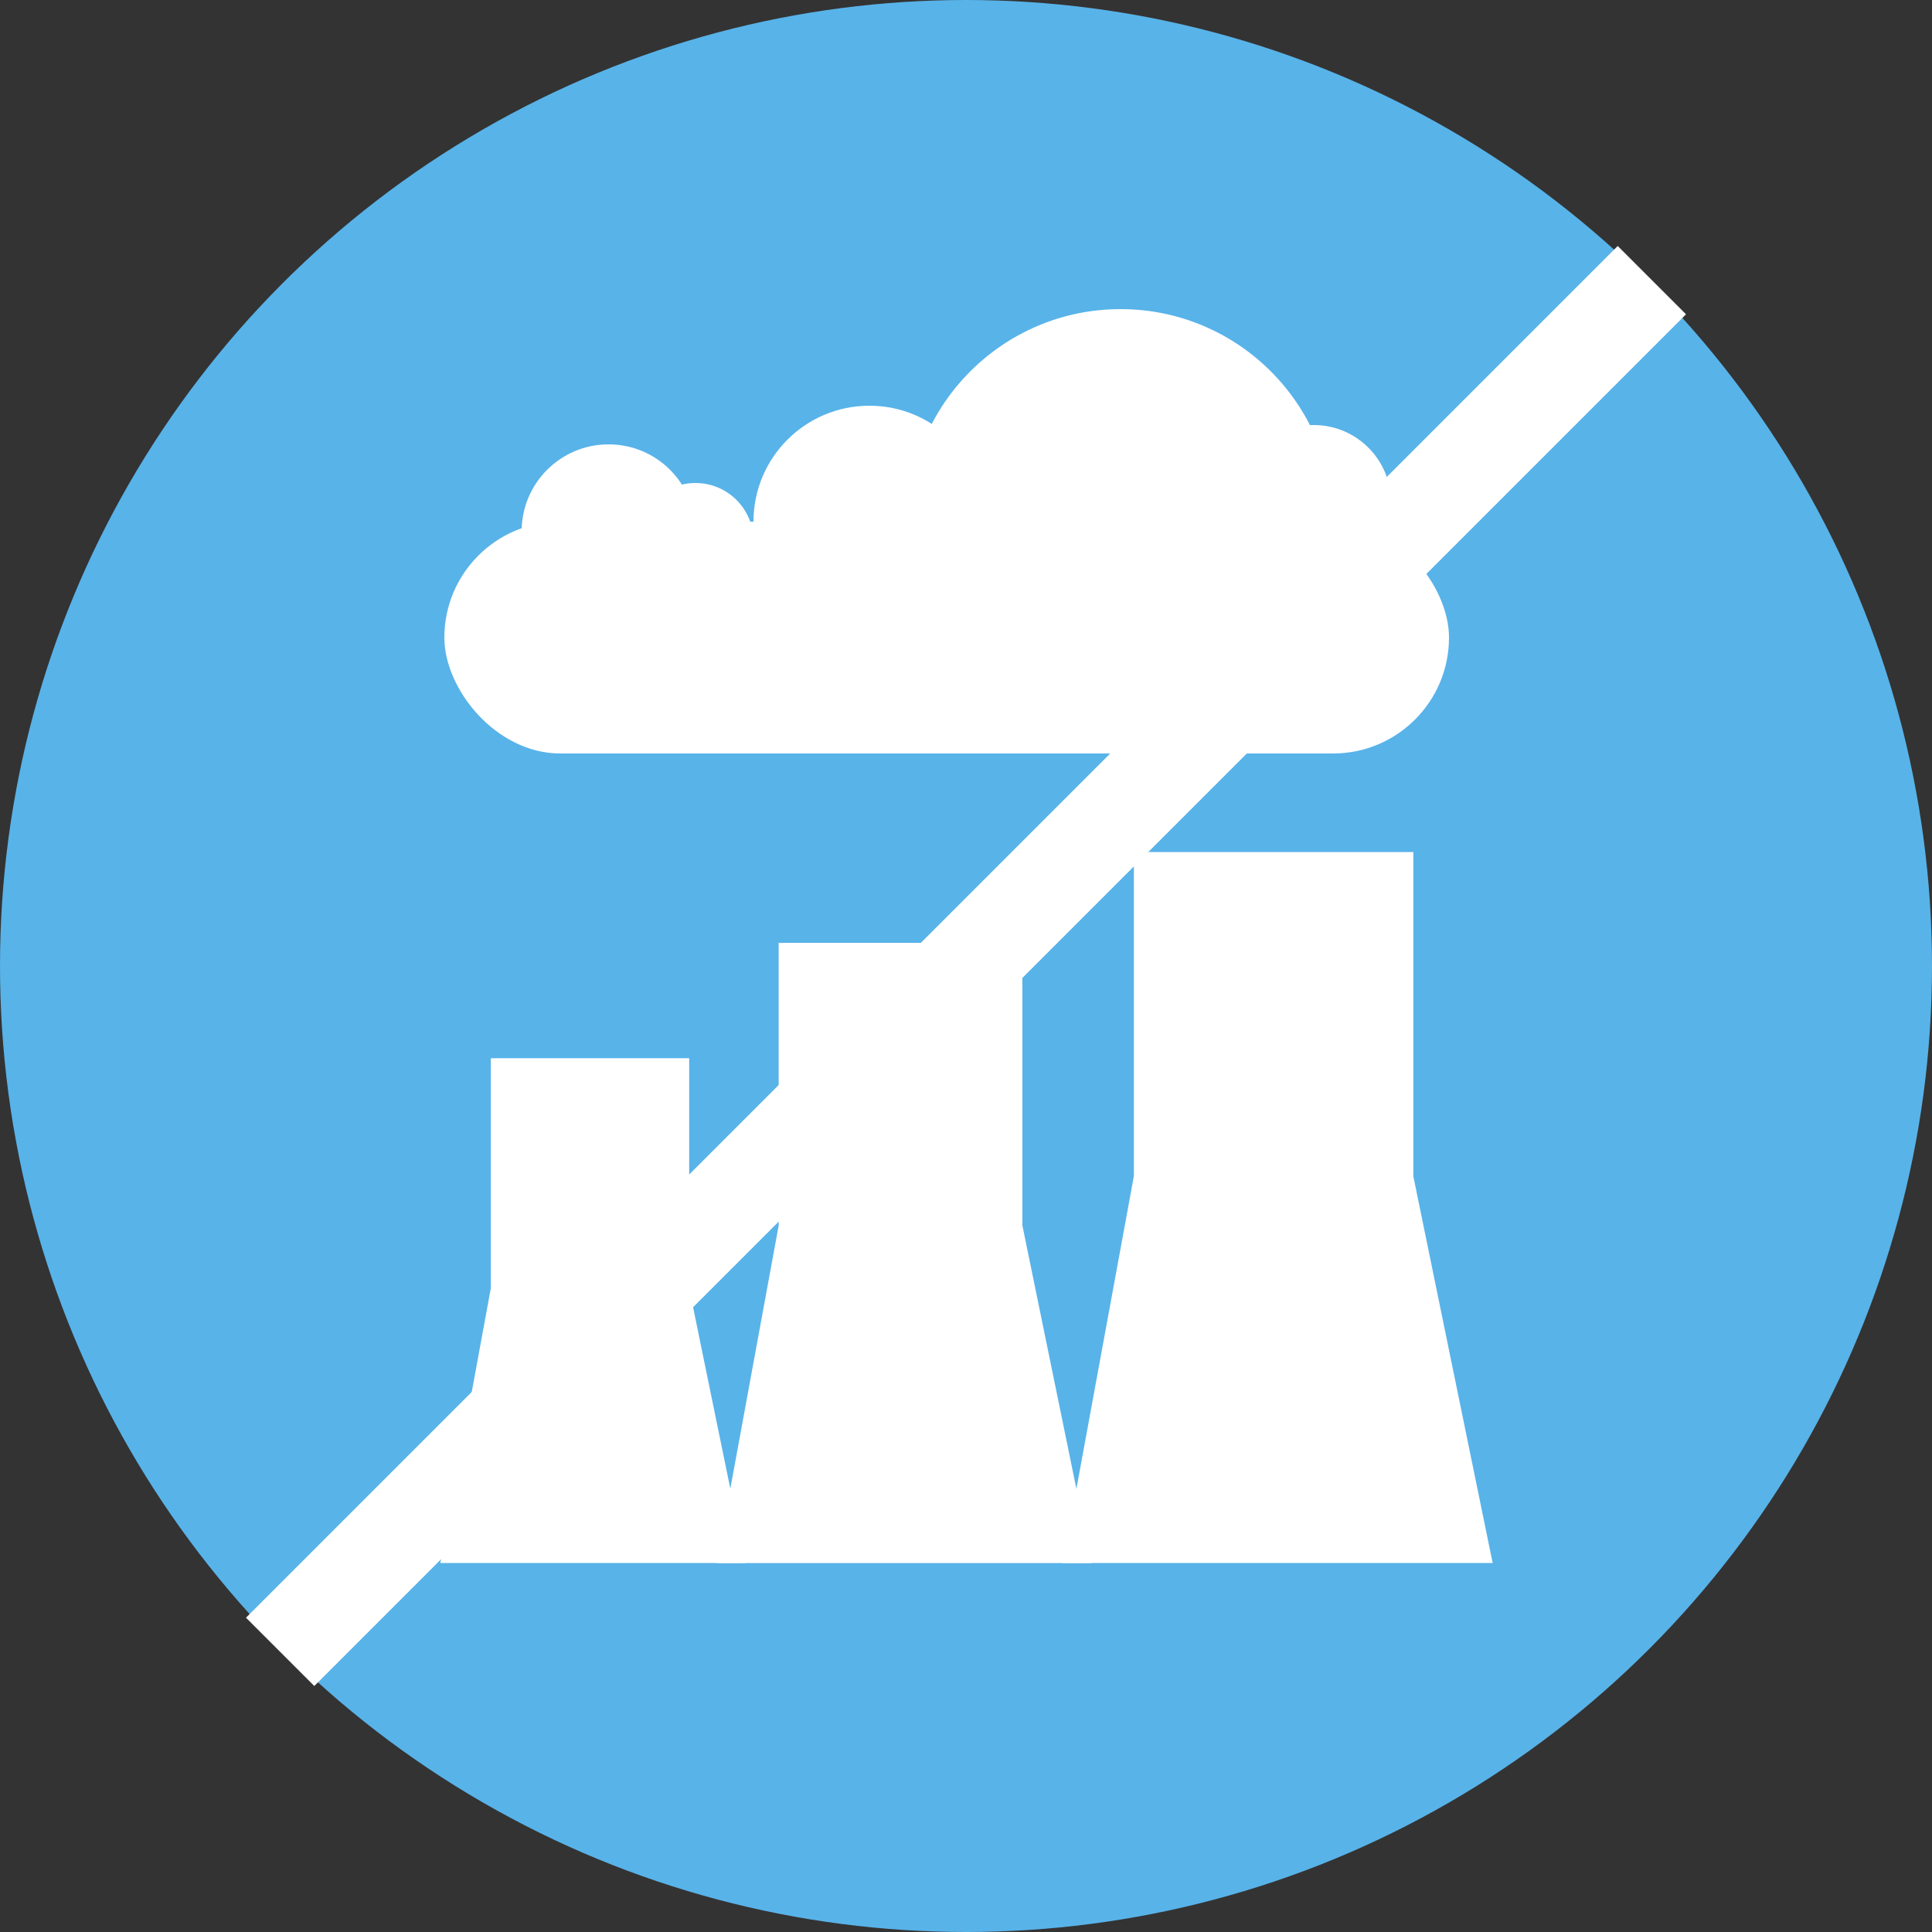
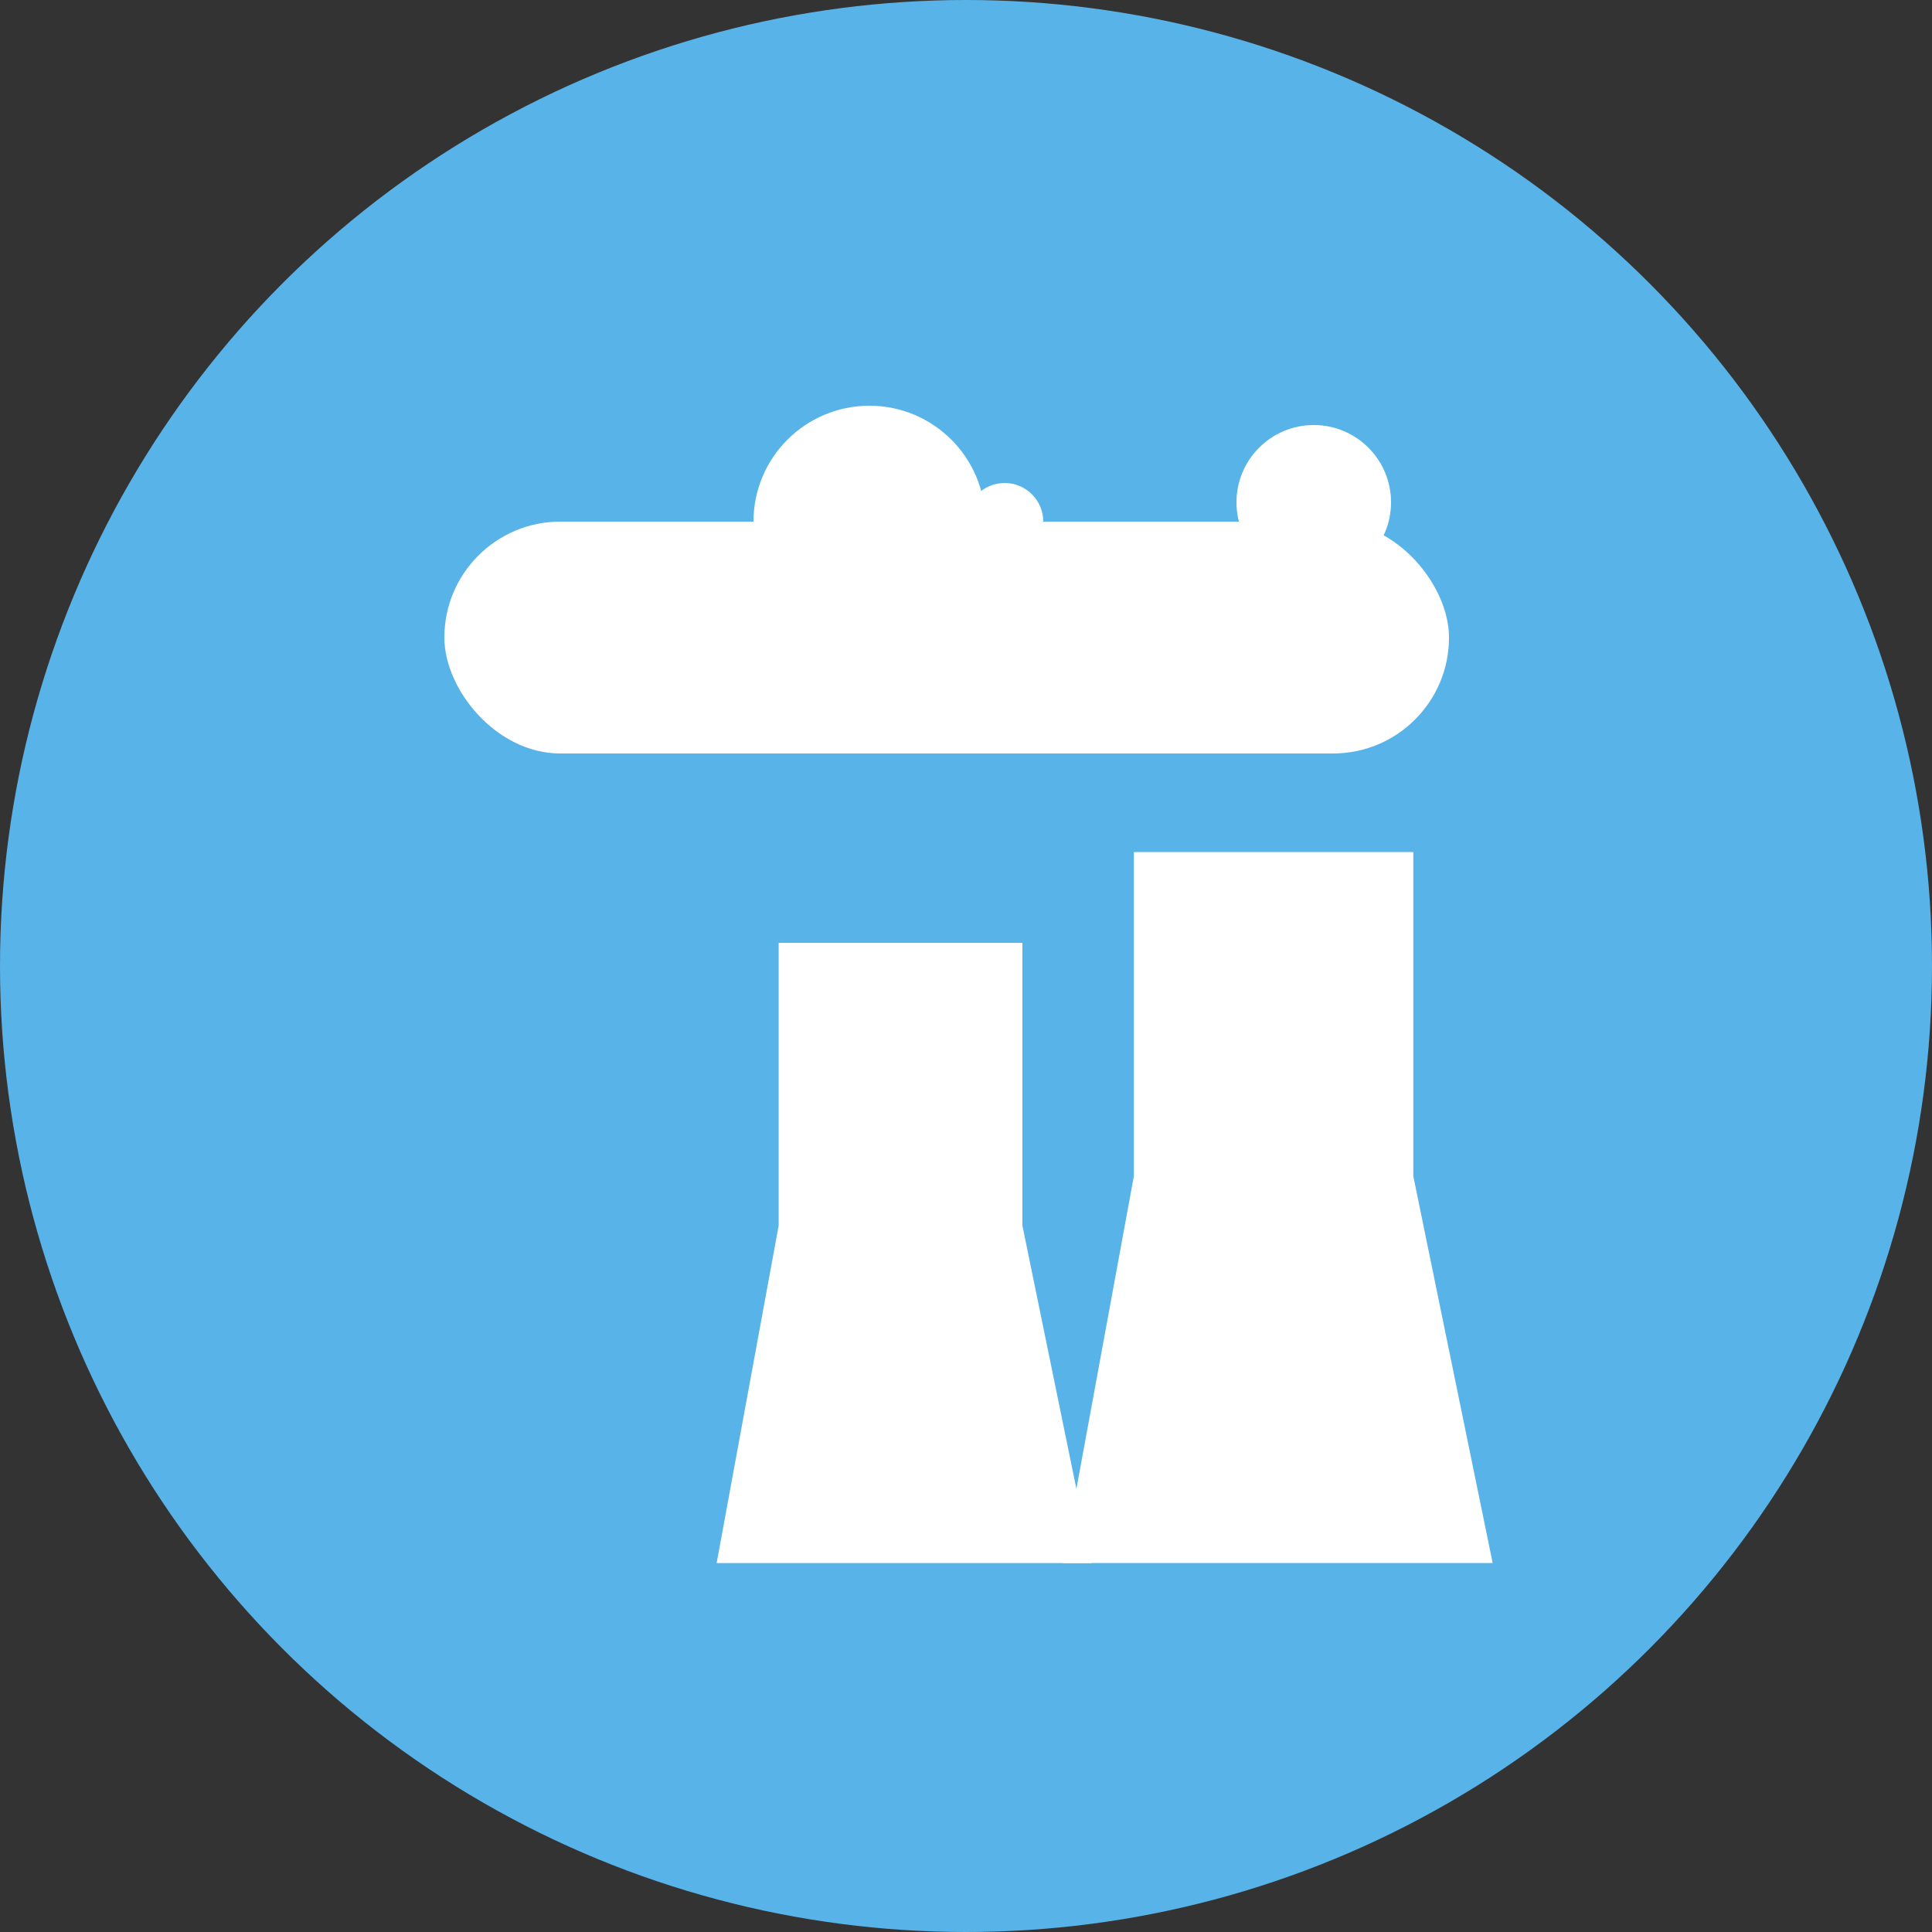
<svg xmlns="http://www.w3.org/2000/svg" viewBox="-655 2202 100 100">
  <rect x="-655" y="2202" width="100" height="100" fill="#333333" stroke="none" />
  <defs>
    <style>.b{fill:#fff}</style>
  </defs>
  <g transform="translate(-1828 -3)">
    <circle cx="50" cy="50" r="50" transform="translate(1173 2205)" fill="#58b3e9" />
-     <path class="b" d="M1198.404 2259.774h10.268v11.908l2.919 14.218h-15.8l2.613-14.218z" />
    <path class="b" d="M1213.304 2253.803h12.615v14.63l3.583 17.47h-19.408l3.21-17.47z" />
    <path class="b" d="M1231.689 2249.1h14.463v16.774l4.108 20.026h-22.251l3.68-20.026z" />
    <rect class="b" width="52" height="12" rx="6" transform="translate(1196 2232)" />
-     <circle class="b" cx="4.5" cy="4.5" r="4.5" transform="translate(1200 2228)" />
-     <circle class="b" cx="3" cy="3" r="3" transform="translate(1206 2230)" />
    <circle class="b" cx="6" cy="6" r="6" transform="translate(1212 2226)" />
    <circle class="b" cx="2" cy="2" r="2" transform="translate(1223 2230)" />
-     <circle class="b" cx="11" cy="11" r="11" transform="translate(1220 2221)" />
    <circle class="b" cx="4" cy="4" r="4" transform="translate(1237 2227)" />
-     <path fill="none" stroke="#fff" stroke-width="5" d="M1258.5 2219.5l-71 71" />
  </g>
</svg>